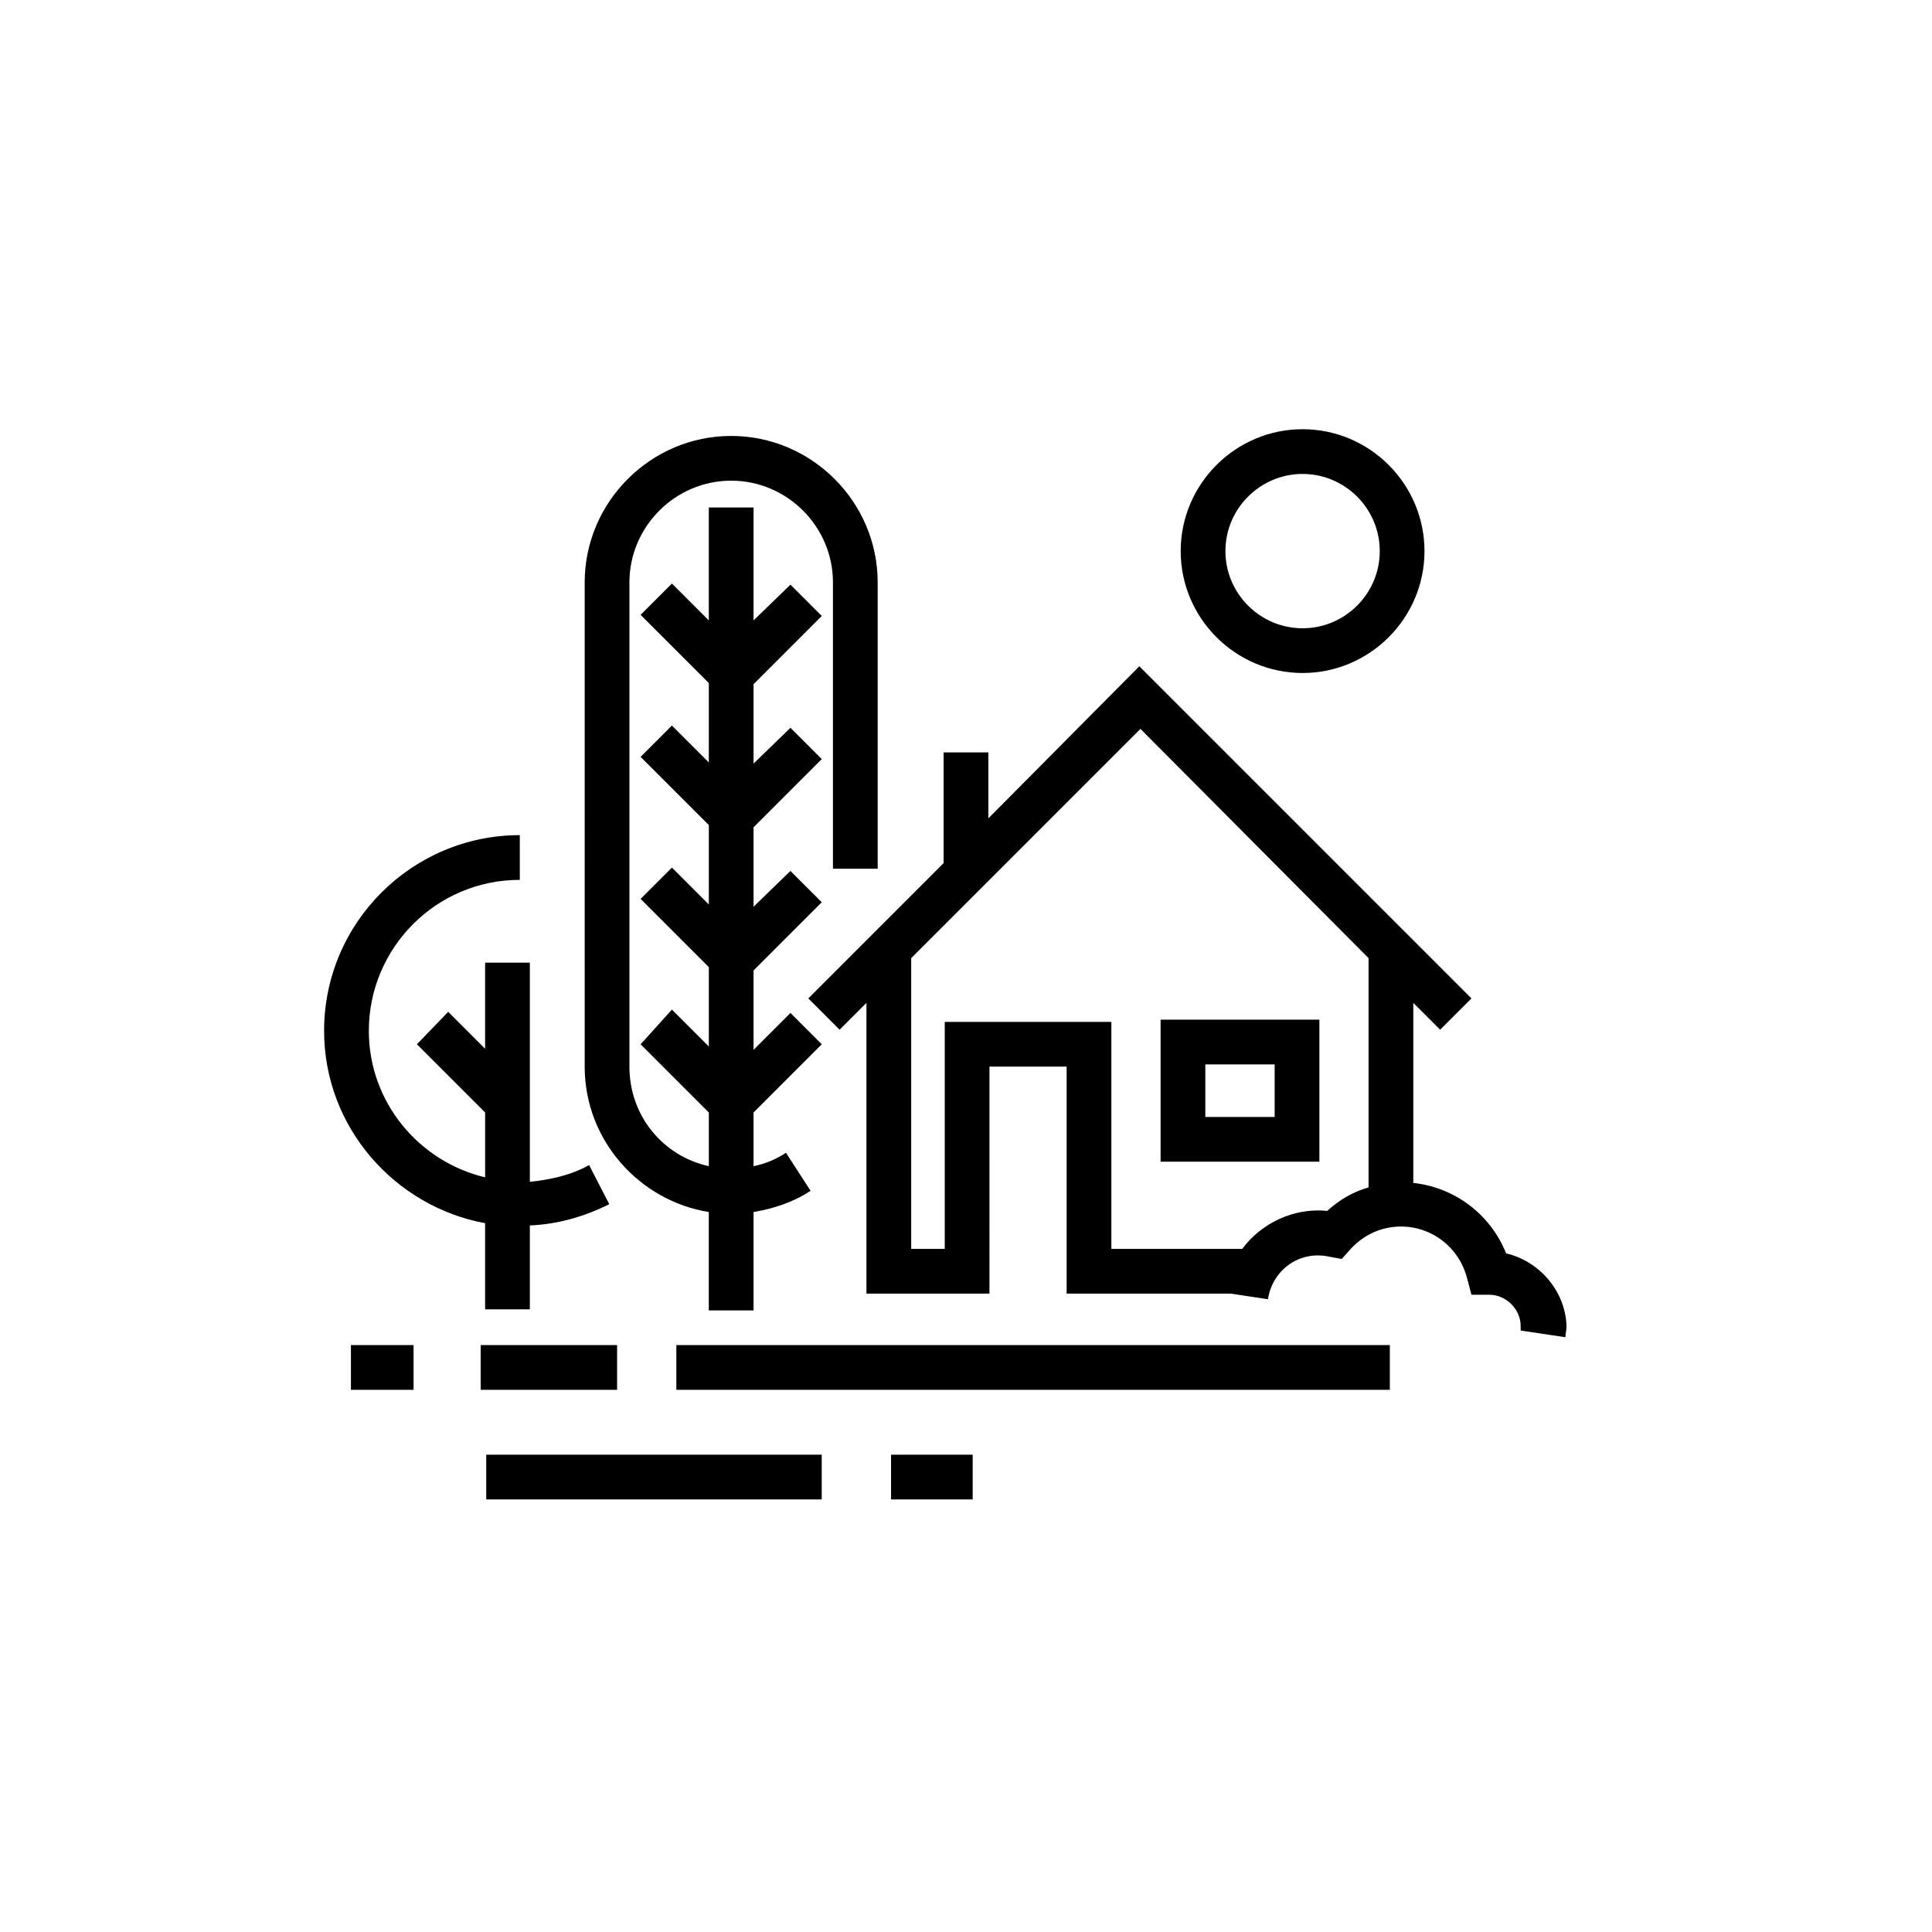
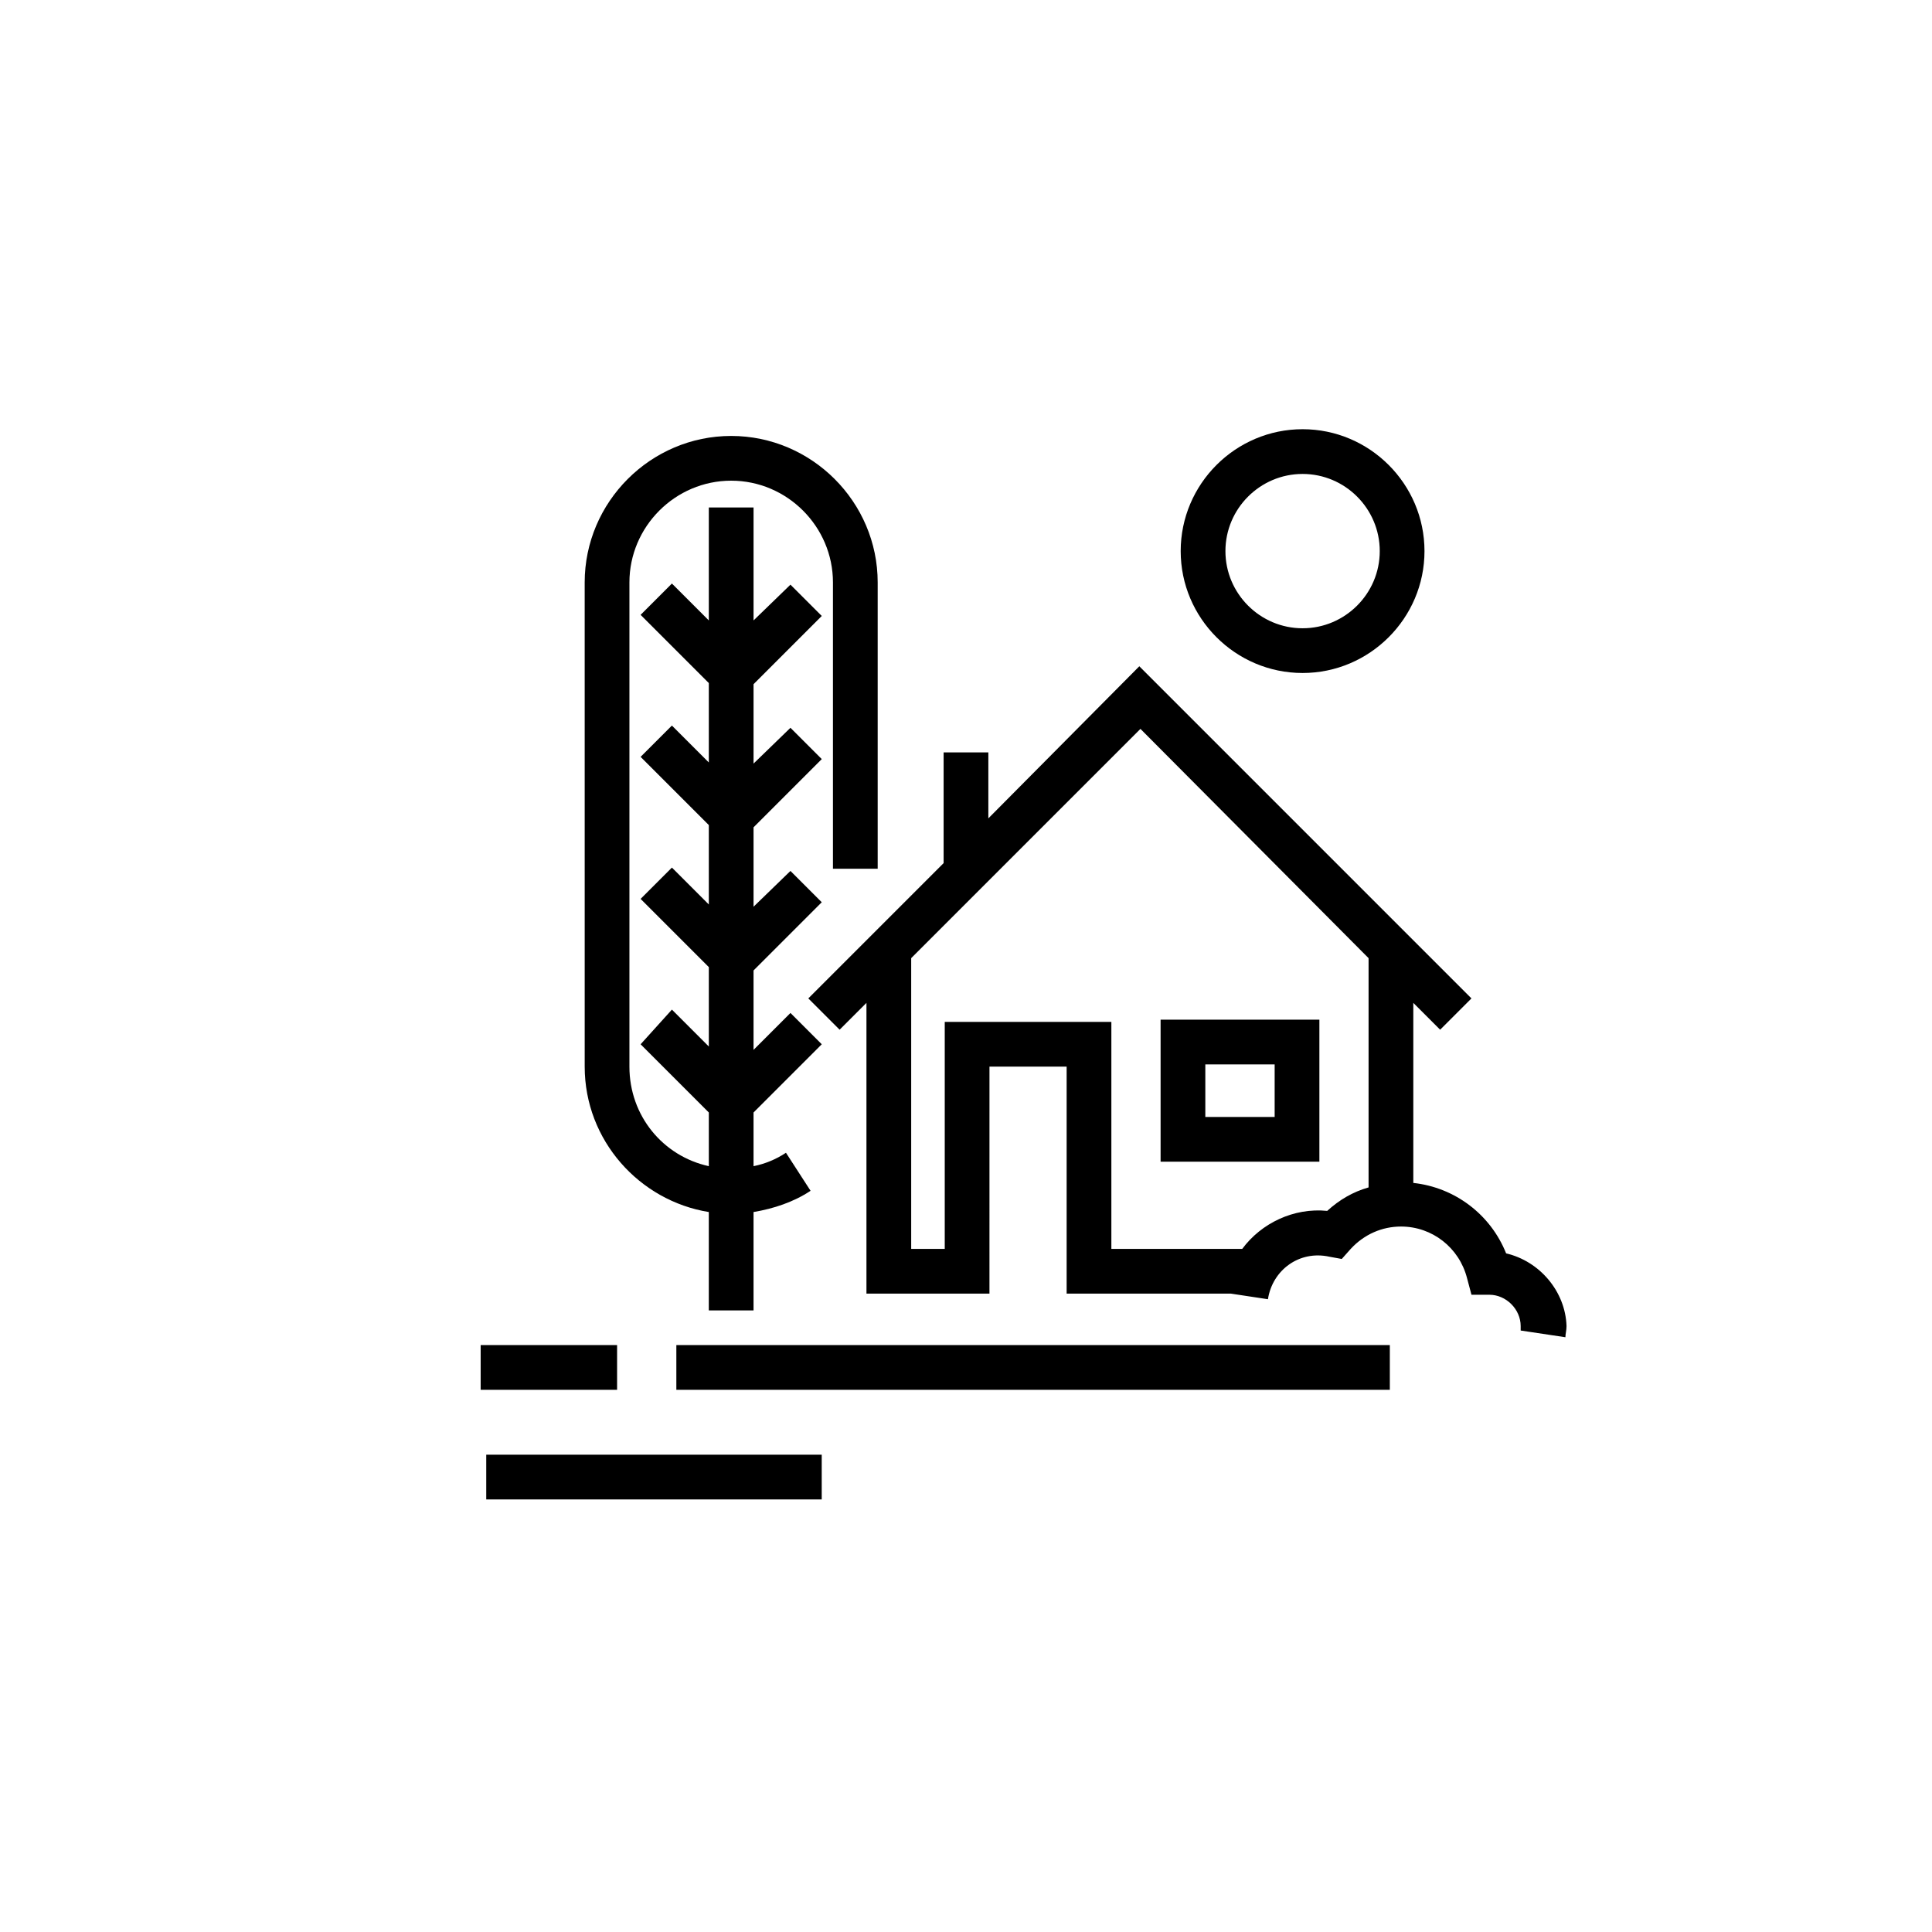
<svg xmlns="http://www.w3.org/2000/svg" fill="#000000" width="800px" height="800px" version="1.1" viewBox="144 144 512 512">
  <g>
    <path d="m271.38 500.46h36.156v11.855h-36.156z" />
    <path d="m323.24 500.46h189.08v11.855h-189.08z" />
    <path d="m272.86 529.51h88.906v11.855h-88.906z" />
-     <path d="m380.14 529.51h21.633v11.855h-21.633z" />
-     <path d="m237 500.46h16.598v11.855h-16.598z" />
-     <path d="m272.56 468.16v22.82h11.855v-22.227c7.41-0.297 14.523-2.371 21.043-5.629l-5.336-10.371c-4.742 2.668-10.078 3.852-15.707 4.445v-58.09h-11.855v22.82l-9.781-9.781-8.293 8.594 18.078 18.078v17.188c-17.484-4.148-30.82-19.855-30.82-38.824 0-21.93 17.781-40.008 40.008-40.008v-11.855c-28.449 0-51.863 23.117-51.863 51.863 0 25.492 18.668 46.531 42.672 50.977z" />
    <path d="m331.84 465.2v26.078h11.855v-26.078c5.336-0.891 10.668-2.668 15.113-5.629l-6.519-10.078c-2.668 1.777-5.629 2.965-8.594 3.555v-14.227l18.078-18.078-8.297-8.297-9.781 9.781v-21.043l18.078-18.078-8.297-8.297-9.781 9.484v-21.043l18.078-18.078-8.297-8.297-9.781 9.484v-21.043l18.078-18.078-8.297-8.297-9.781 9.48v-29.93h-11.855v29.934l-9.781-9.781-8.297 8.297 18.078 18.078v21.043l-9.781-9.781-8.297 8.297 18.078 18.078v21.043l-9.781-9.781-8.297 8.297 18.078 18.078v21.043l-9.781-9.781-8.297 9.188 18.078 18.078v14.227c-12.152-2.668-21.043-13.336-21.043-26.375v-128.32c0-14.816 12.152-26.969 26.969-26.969 14.816 0 26.969 12.152 26.969 26.969v75.867h11.855v-75.867c0-21.336-17.484-38.824-38.824-38.824-21.336 0-38.824 17.484-38.824 38.824l0.004 128.32c0 19.559 14.52 35.562 32.895 38.527z" />
    <path d="m451.57 451.86h42.082v-37.637h-42.082zm11.852-25.781h18.375v13.93h-18.375z" />
    <path d="m543.14 476.16c-4.148-10.371-13.633-17.484-24.598-18.672v-47.715l7.113 7.113 8.297-8.297-88.02-88.02-40.008 40.305v-17.484h-11.855v29.34l-35.859 35.859 8.297 8.297 7.113-7.113v77.055h32.598l0.004-60.16h20.449v60.16h43.566l9.781 1.48c1.184-7.707 8.297-13.039 16.301-11.262l3.262 0.594 2.371-2.668c3.555-3.852 8.297-5.926 13.336-5.926 8.297 0 15.41 5.629 17.484 13.633l1.184 4.445h4.742c4.445 0 8.297 3.852 8.297 8.297v1.184l11.855 1.777c0-0.891 0.297-1.777 0.297-2.965-0.301-9.184-7.117-17.184-16.008-19.258zm-47.418-11.262c-8.891-0.891-17.484 3.262-22.523 10.078l-34.676-0.004v-60.16h-44.156v60.16h-8.891v-77.055l60.754-60.754 60.457 60.758v60.754c-4.148 1.184-7.707 3.258-10.965 6.223z" />
    <path d="m489.2 322.35c17.781 0 32.305-14.523 32.305-32.305-0.004-17.777-14.523-32.301-32.305-32.301s-32.305 14.523-32.305 32.305 14.523 32.301 32.305 32.301zm0-52.75c11.262 0 20.449 9.188 20.449 20.449s-9.188 20.449-20.449 20.449-20.449-9.188-20.449-20.449 9.188-20.449 20.449-20.449z" />
  </g>
</svg>